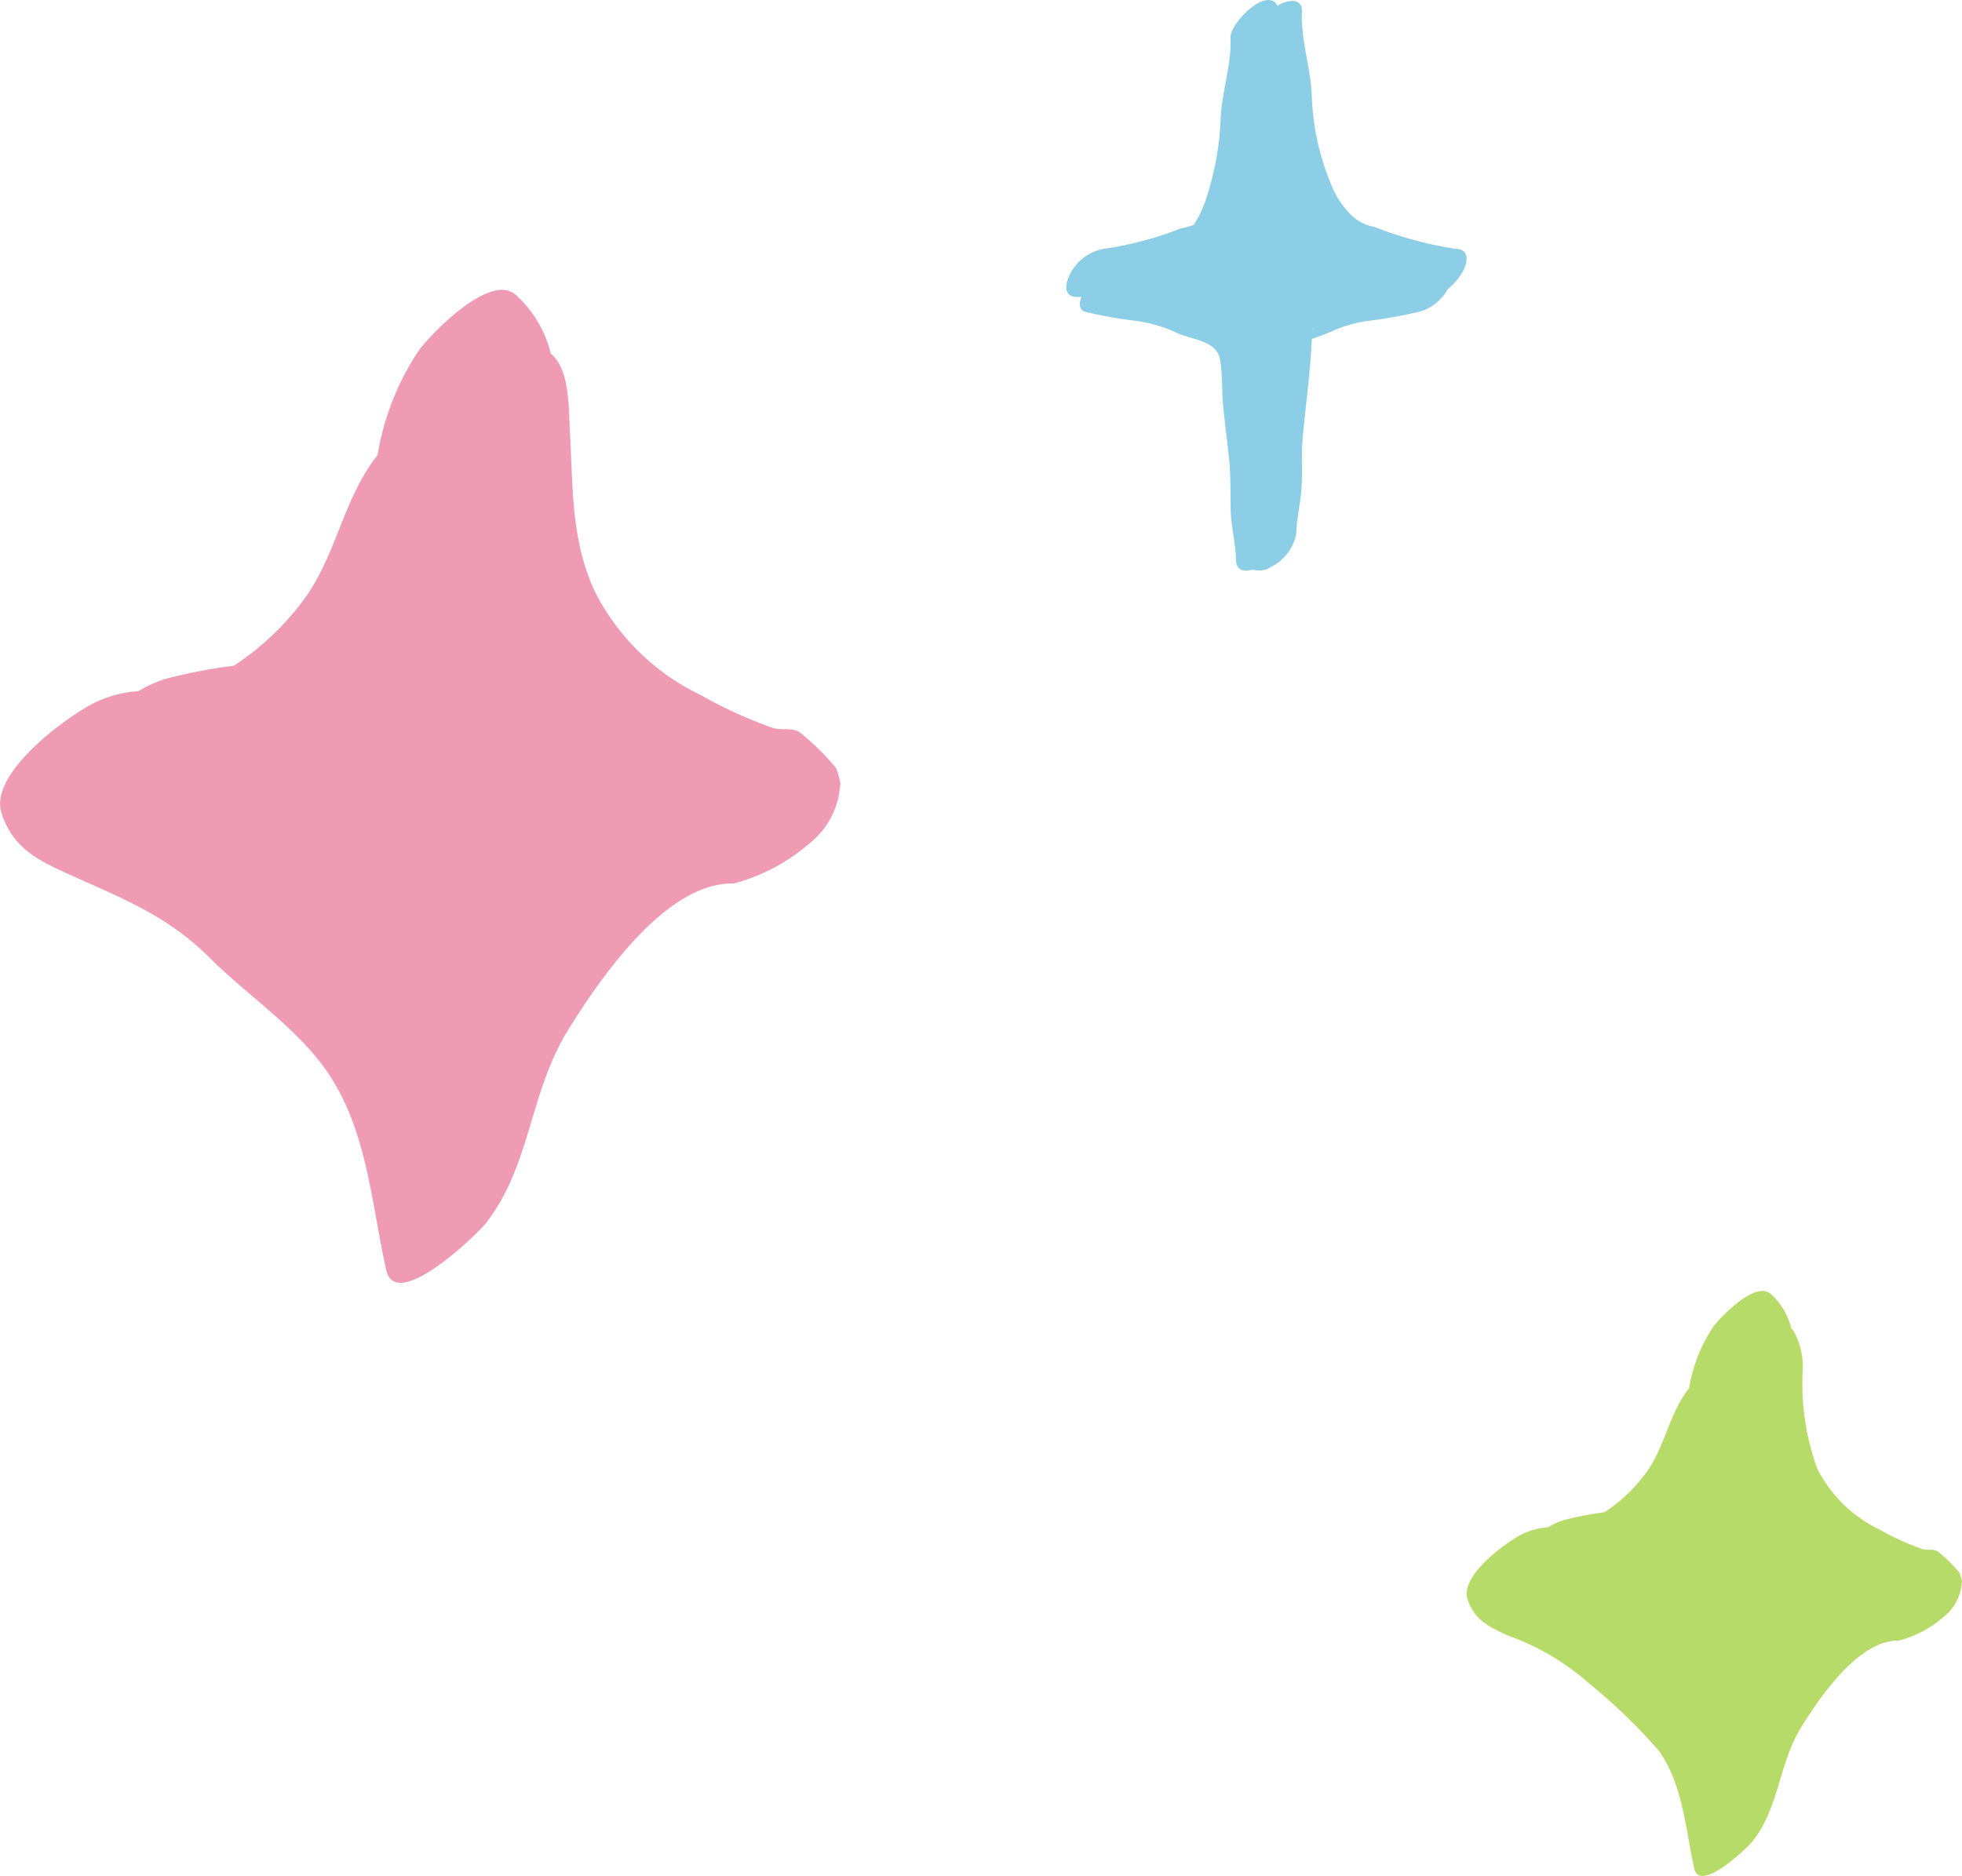
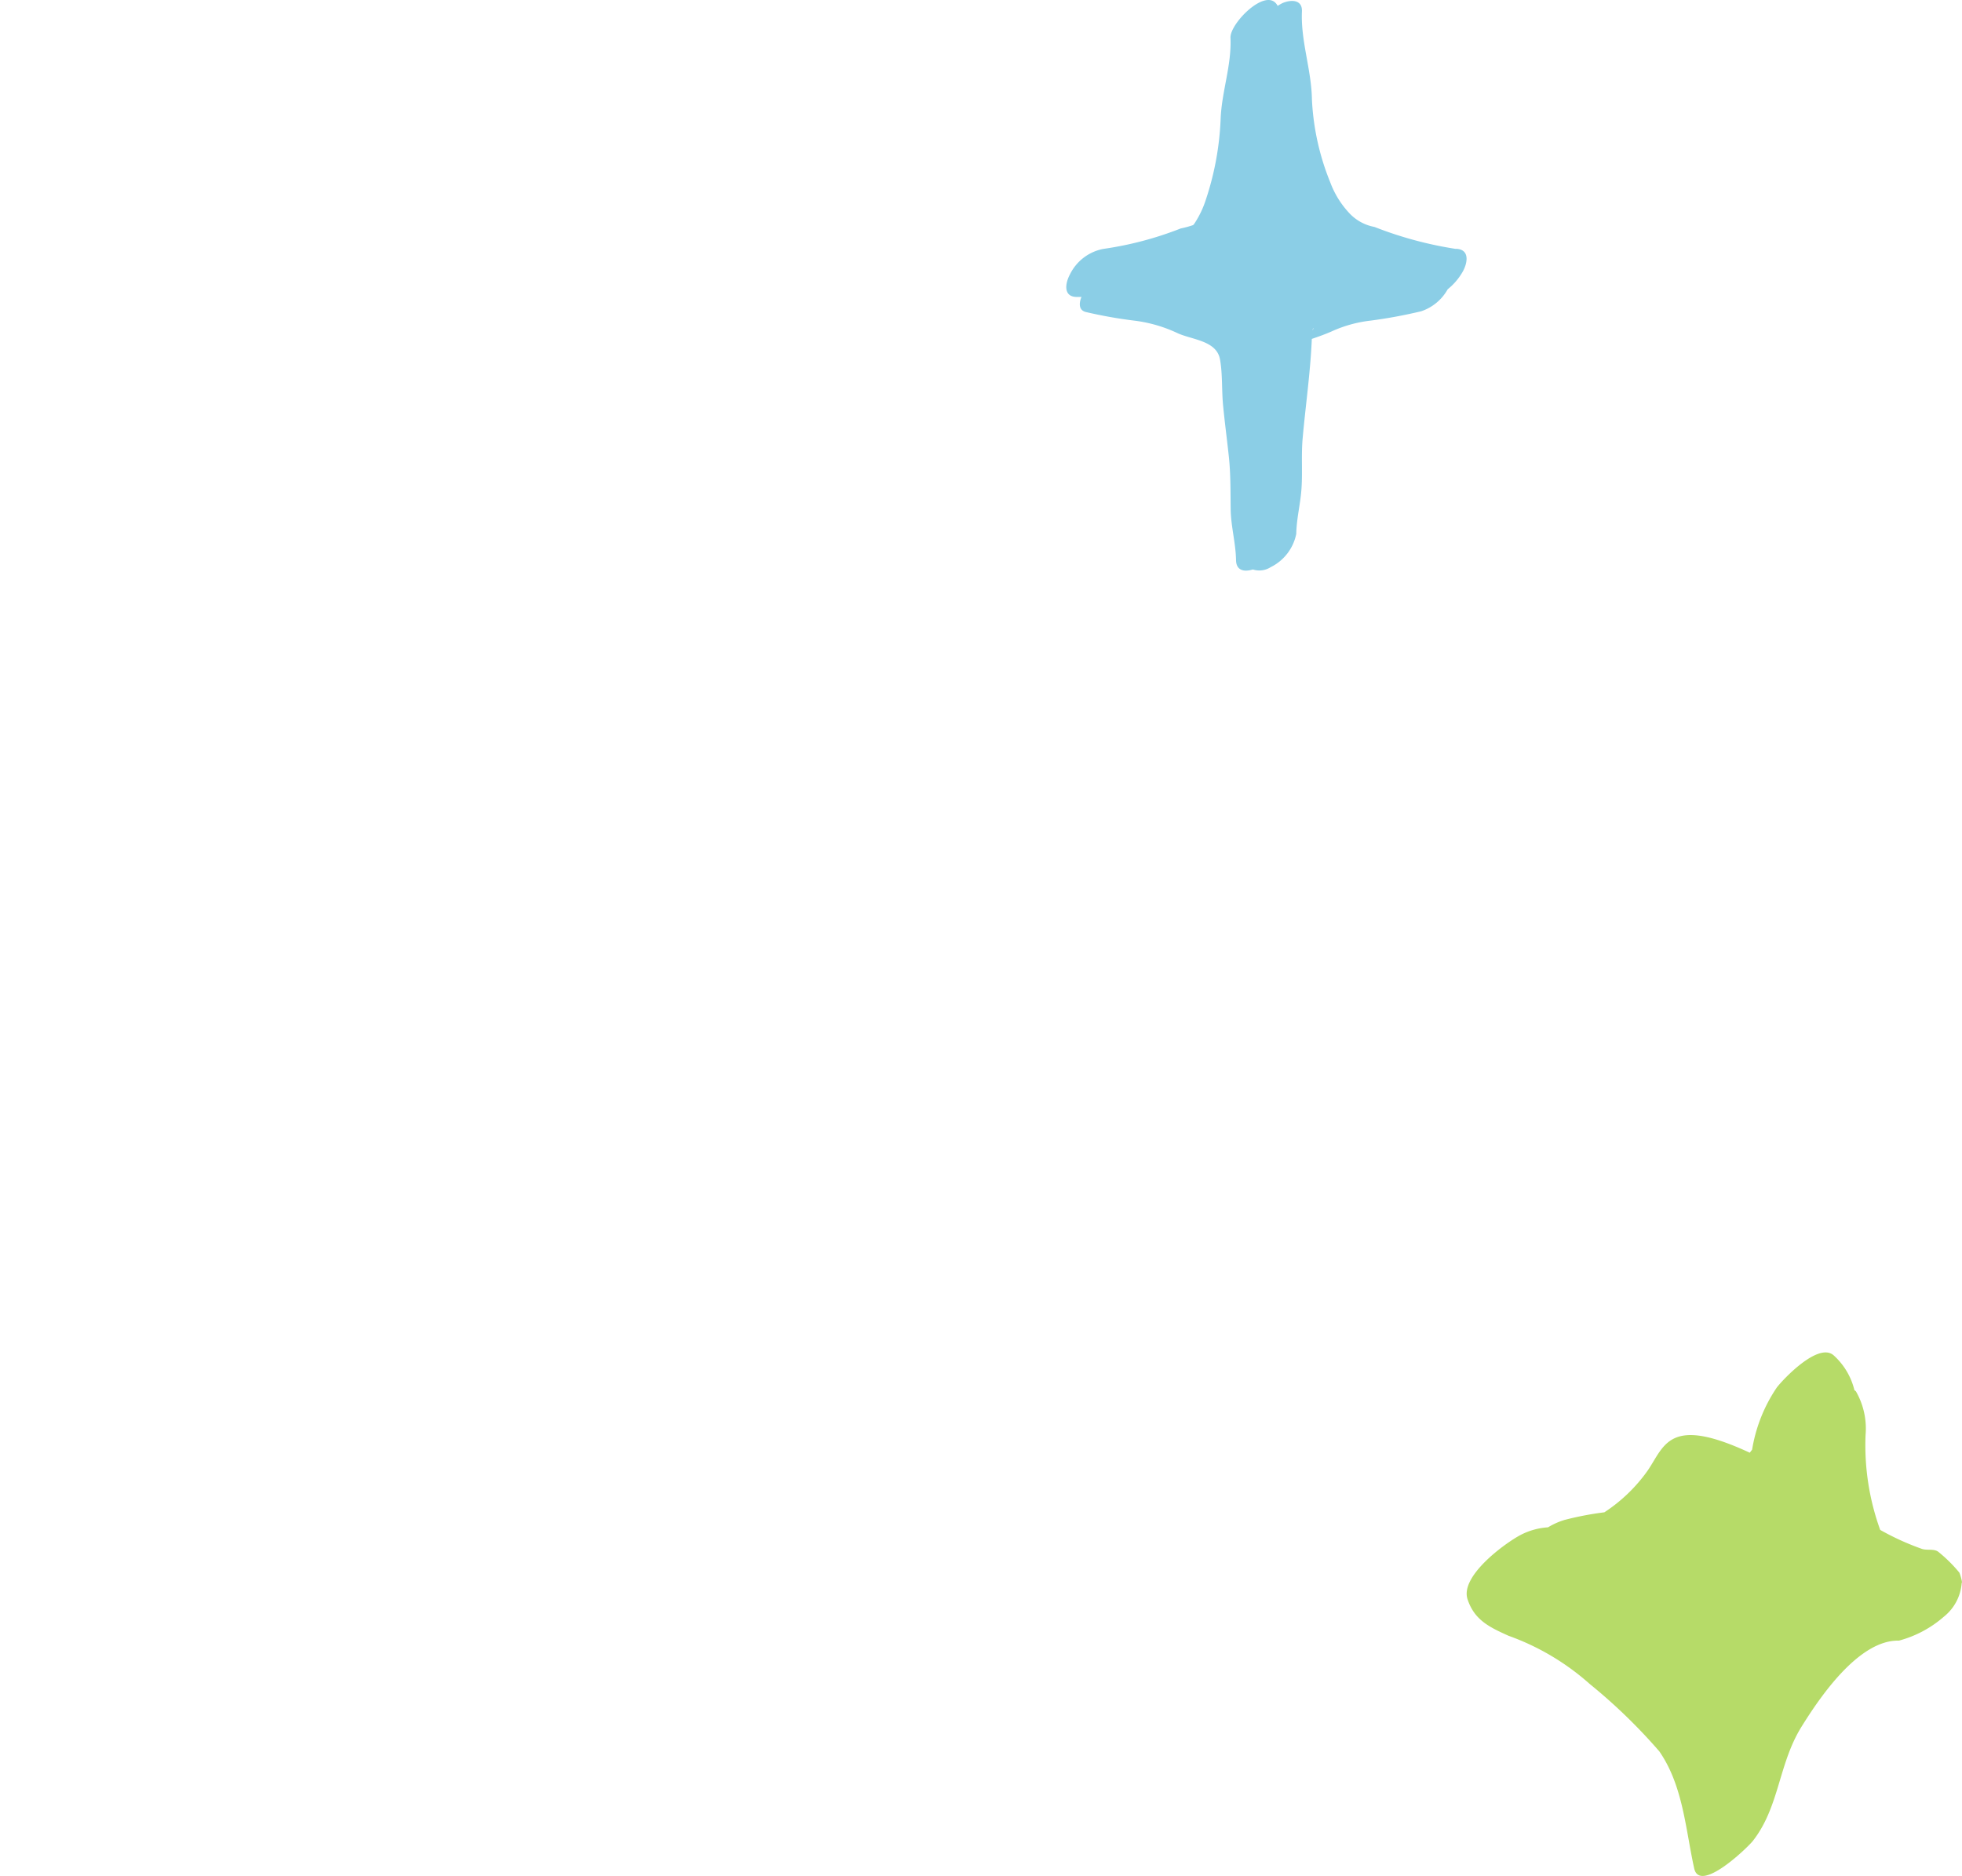
<svg xmlns="http://www.w3.org/2000/svg" width="90.008" height="86.082" viewBox="0 0 90.008 86.082">
  <g transform="translate(-166.29 -6357.918)">
-     <path d="M38.535,22.735c.093.039-.133-.718-.183-.8A11.257,11.257,0,0,0,36.7,20.309c-.338-.242-.858-.089-1.242-.21a20.326,20.326,0,0,1-3.269-1.486,10.574,10.574,0,0,1-4.907-4.787c-1.105-2.389-.989-4.835-1.139-7.389-.058-.988,0-2.6-.747-3.4-.039-.042-.082-.066-.122-.1A5.336,5.336,0,0,0,23.651.218c-1.193-1.02-3.881,1.824-4.4,2.509a12.084,12.084,0,0,0-1.926,4.846c-.07.091-.132.174-.179.238-1.371,1.877-1.727,4.222-3.03,6.153a12.513,12.513,0,0,1-3.385,3.281,24.229,24.229,0,0,0-3.093.592,5.471,5.471,0,0,0-1.291.577,5.347,5.347,0,0,0-2.145.6c-1.23.649-4.721,3.194-4.13,5C.6,25.649,1.8,26.2,3.258,26.858c2.373,1.073,4.431,1.867,6.328,3.759,1.75,1.744,4.029,3.238,5.414,5.243,1.854,2.685,2.034,6.056,2.72,9.12.44,1.967,4.172-1.643,4.568-2.15,2.071-2.651,1.986-5.989,3.782-8.882,1.4-2.248,4.447-6.786,7.59-6.709a8.739,8.739,0,0,0,3.5-1.86,3.7,3.7,0,0,0,1.379-2.642" transform="translate(166.289 6371.221)" fill="#ef9bb3" />
-     <path d="M22.71,13.4c.055.023-.079-.423-.108-.47a6.634,6.634,0,0,0-.972-.96c-.2-.142-.506-.053-.732-.124a11.979,11.979,0,0,1-1.927-.876A6.232,6.232,0,0,1,16.08,8.148a11.43,11.43,0,0,1-.671-4.354,3.433,3.433,0,0,0-.44-2c-.023-.025-.048-.039-.072-.061a3.145,3.145,0,0,0-.958-1.6c-.7-.6-2.287,1.075-2.6,1.478a7.121,7.121,0,0,0-1.135,2.856c-.041.054-.078.1-.106.14C9.294,5.709,9.085,7.091,8.317,8.229a7.374,7.374,0,0,1-2,1.934,14.279,14.279,0,0,0-1.823.349,3.224,3.224,0,0,0-.761.34,3.151,3.151,0,0,0-1.264.353C1.749,11.587-.308,13.087.04,14.15c.316.966,1.02,1.289,1.88,1.678a11.353,11.353,0,0,1,3.729,2.215,25.336,25.336,0,0,1,3.19,3.09c1.093,1.582,1.2,3.569,1.6,5.374.26,1.159,2.459-.969,2.692-1.267,1.221-1.562,1.17-3.529,2.229-5.235.823-1.325,2.621-4,4.473-3.954a5.15,5.15,0,0,0,2.061-1.1A2.179,2.179,0,0,0,22.71,13.4" transform="translate(233.574 6417.15)" fill="#b6db68" />
+     <path d="M22.71,13.4c.055.023-.079-.423-.108-.47a6.634,6.634,0,0,0-.972-.96c-.2-.142-.506-.053-.732-.124a11.979,11.979,0,0,1-1.927-.876a11.43,11.43,0,0,1-.671-4.354,3.433,3.433,0,0,0-.44-2c-.023-.025-.048-.039-.072-.061a3.145,3.145,0,0,0-.958-1.6c-.7-.6-2.287,1.075-2.6,1.478a7.121,7.121,0,0,0-1.135,2.856c-.041.054-.078.1-.106.14C9.294,5.709,9.085,7.091,8.317,8.229a7.374,7.374,0,0,1-2,1.934,14.279,14.279,0,0,0-1.823.349,3.224,3.224,0,0,0-.761.34,3.151,3.151,0,0,0-1.264.353C1.749,11.587-.308,13.087.04,14.15c.316.966,1.02,1.289,1.88,1.678a11.353,11.353,0,0,1,3.729,2.215,25.336,25.336,0,0,1,3.19,3.09c1.093,1.582,1.2,3.569,1.6,5.374.26,1.159,2.459-.969,2.692-1.267,1.221-1.562,1.17-3.529,2.229-5.235.823-1.325,2.621-4,4.473-3.954a5.15,5.15,0,0,0,2.061-1.1A2.179,2.179,0,0,0,22.71,13.4" transform="translate(233.574 6417.15)" fill="#b6db68" />
    <path d="M145.794,210.38a17.494,17.494,0,0,1-3.744-1.01,2.093,2.093,0,0,1-1.128-.607,4.207,4.207,0,0,1-.9-1.443,11.516,11.516,0,0,1-.84-3.812c-.023-1.358-.518-2.67-.458-4.026.024-.552-.5-.551-.892-.383a2.1,2.1,0,0,0-.222.128c-.478-.931-2.193.794-2.164,1.462.056,1.265-.4,2.459-.451,3.713a13.352,13.352,0,0,1-.687,3.741,4.425,4.425,0,0,1-.506,1.056.743.743,0,0,1-.067.086,4.923,4.923,0,0,1-.574.156,15.737,15.737,0,0,1-3.553.938,2.155,2.155,0,0,0-1.529,1.174c-.222.412-.309,1.03.321,1.03h.163c.016,0,.032-.005.048-.006-.135.34-.108.626.211.7a21.109,21.109,0,0,0,2.269.4,6.515,6.515,0,0,1,1.941.574c.67.3,1.78.338,1.934,1.2.12.673.074,1.4.139,2.086.076.8.183,1.588.267,2.382s.073,1.588.083,2.4c.01.79.232,1.55.246,2.341.009.5.4.543.772.428a.968.968,0,0,0,.817-.106,2.178,2.178,0,0,0,1.174-1.529c.013-.72.2-1.4.242-2.116.048-.757-.017-1.51.051-2.271.136-1.52.355-3.023.42-4.549,0,0,0-.006,0-.008.314-.107.626-.218.933-.355a5.911,5.911,0,0,1,1.772-.486,22.582,22.582,0,0,0,2.313-.428,2.186,2.186,0,0,0,1.216-1.009,2.831,2.831,0,0,0,.7-.827c.23-.427.3-1.011-.321-1.03m-6.585,3.742c.026-.107.105-.166,0,0" transform="translate(87.293 6158.961)" fill="#8bcee6" />
  </g>
</svg>